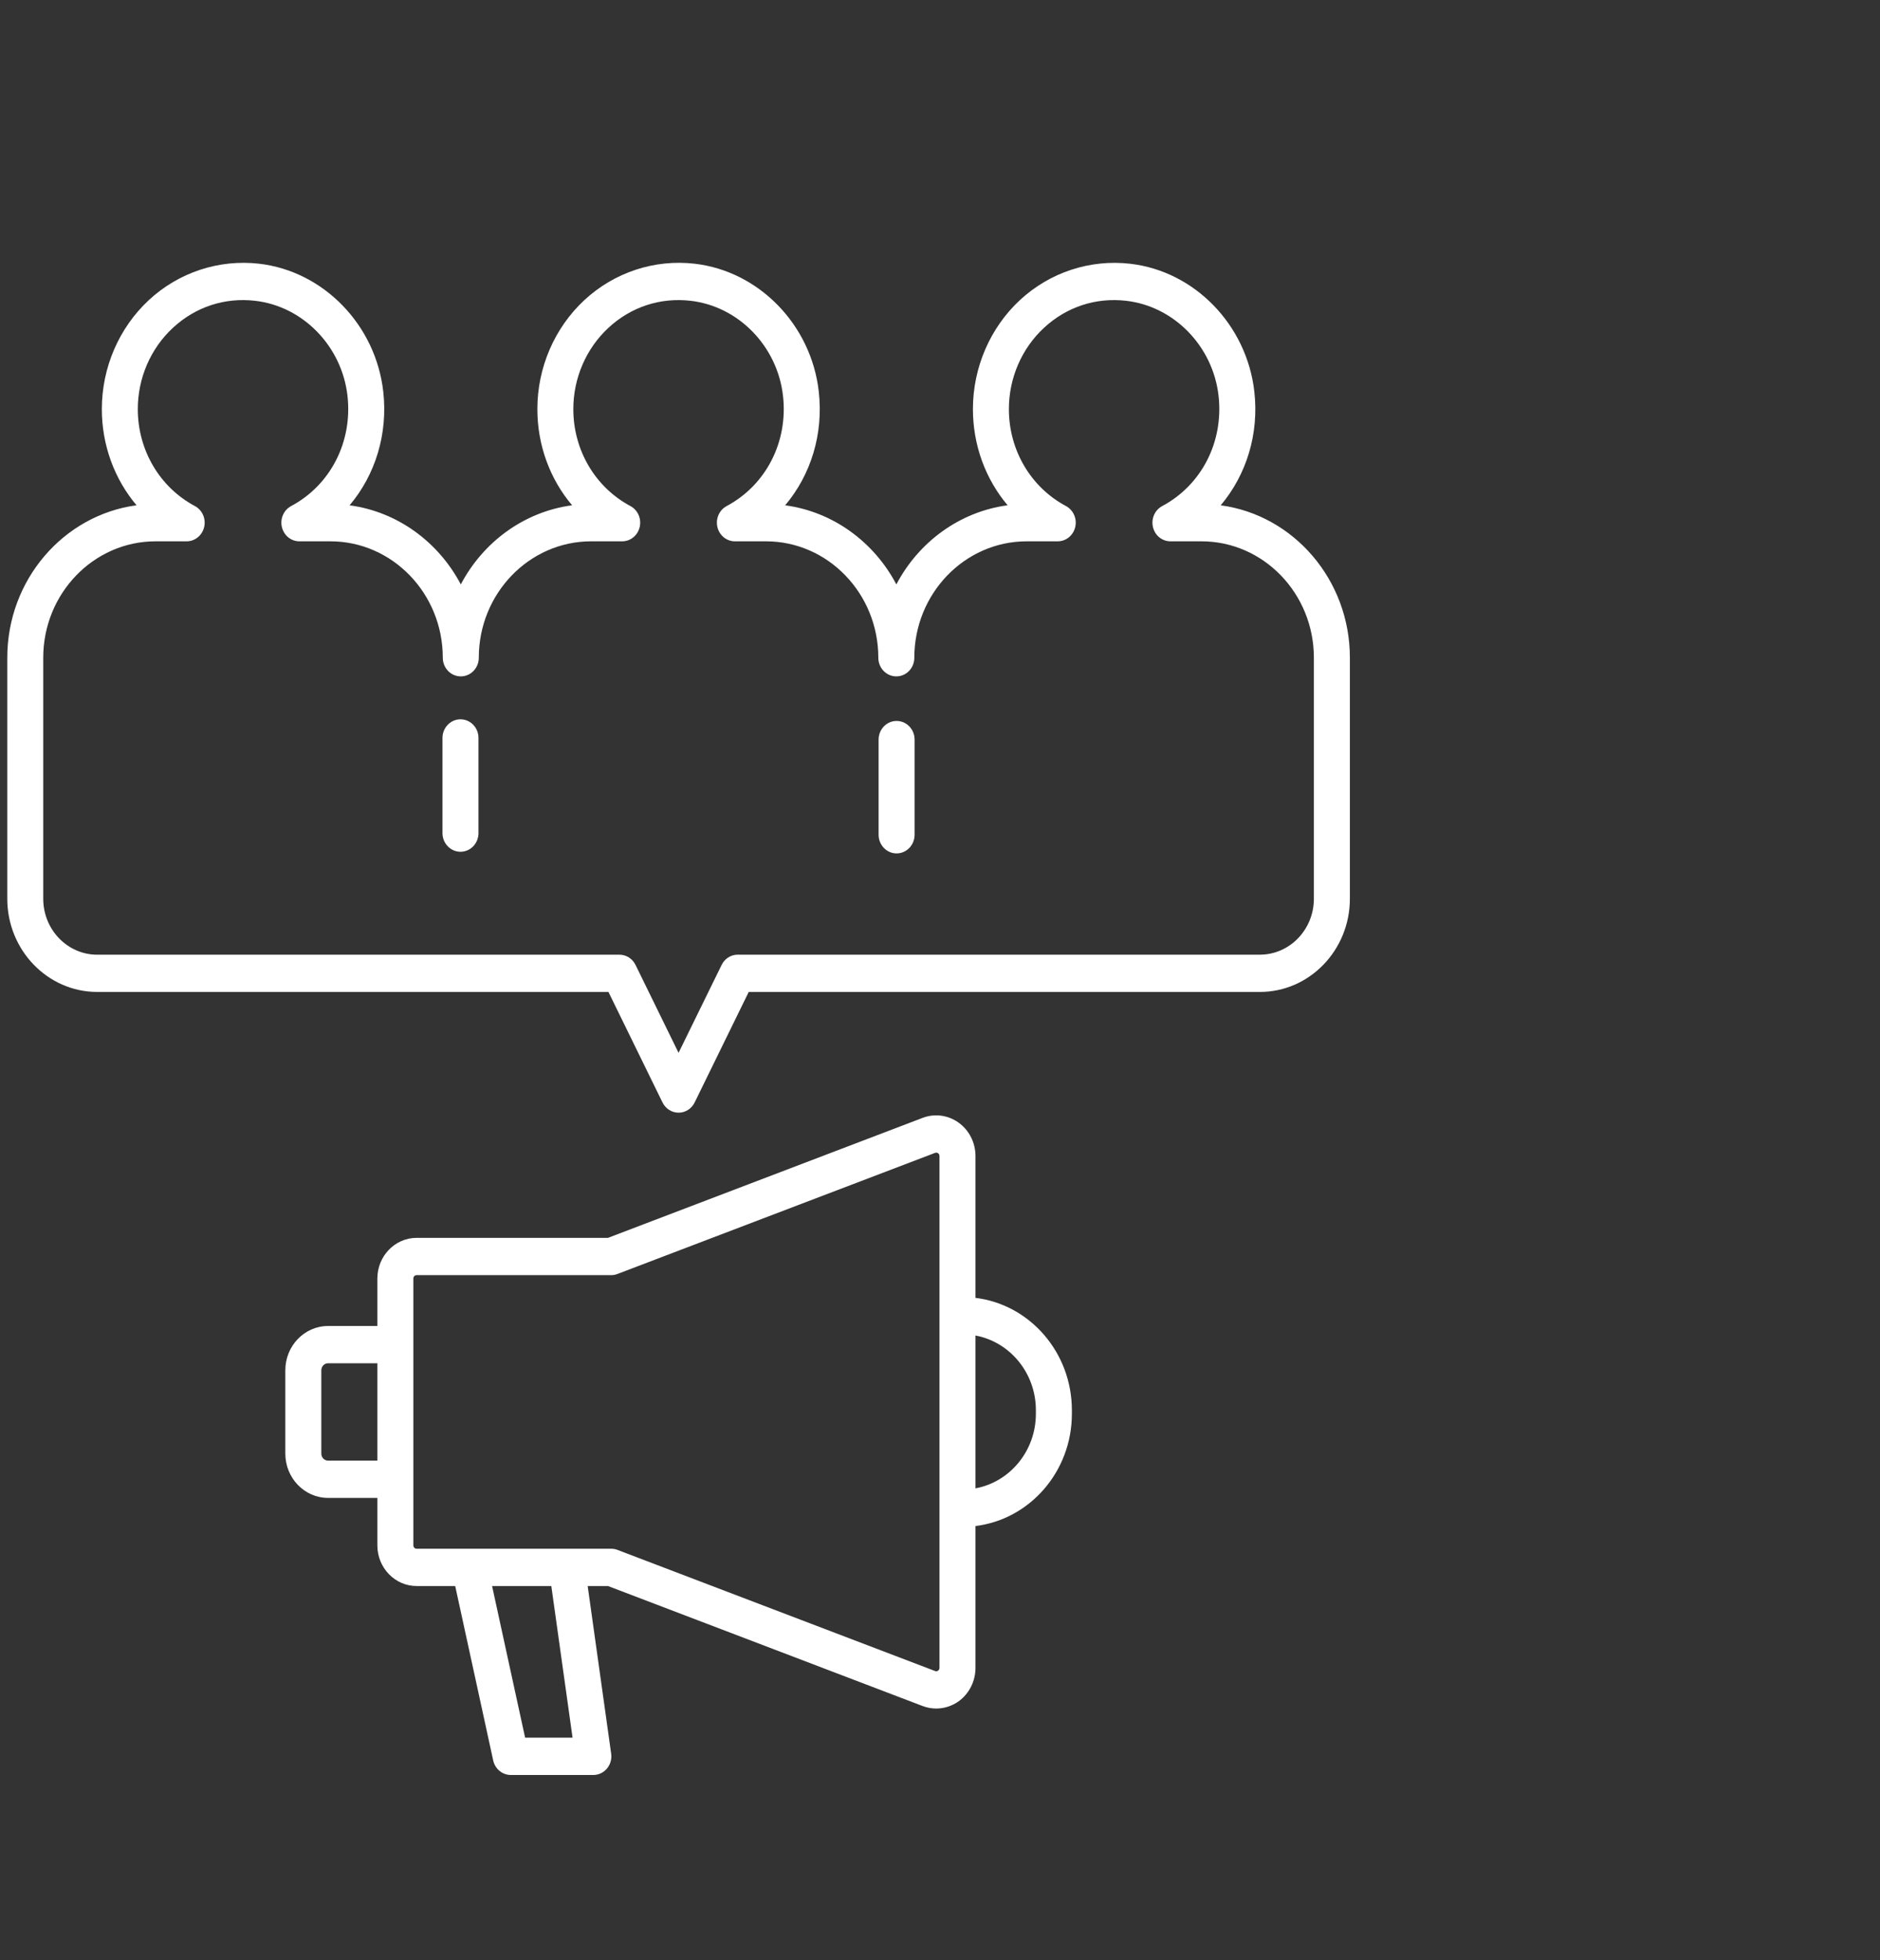
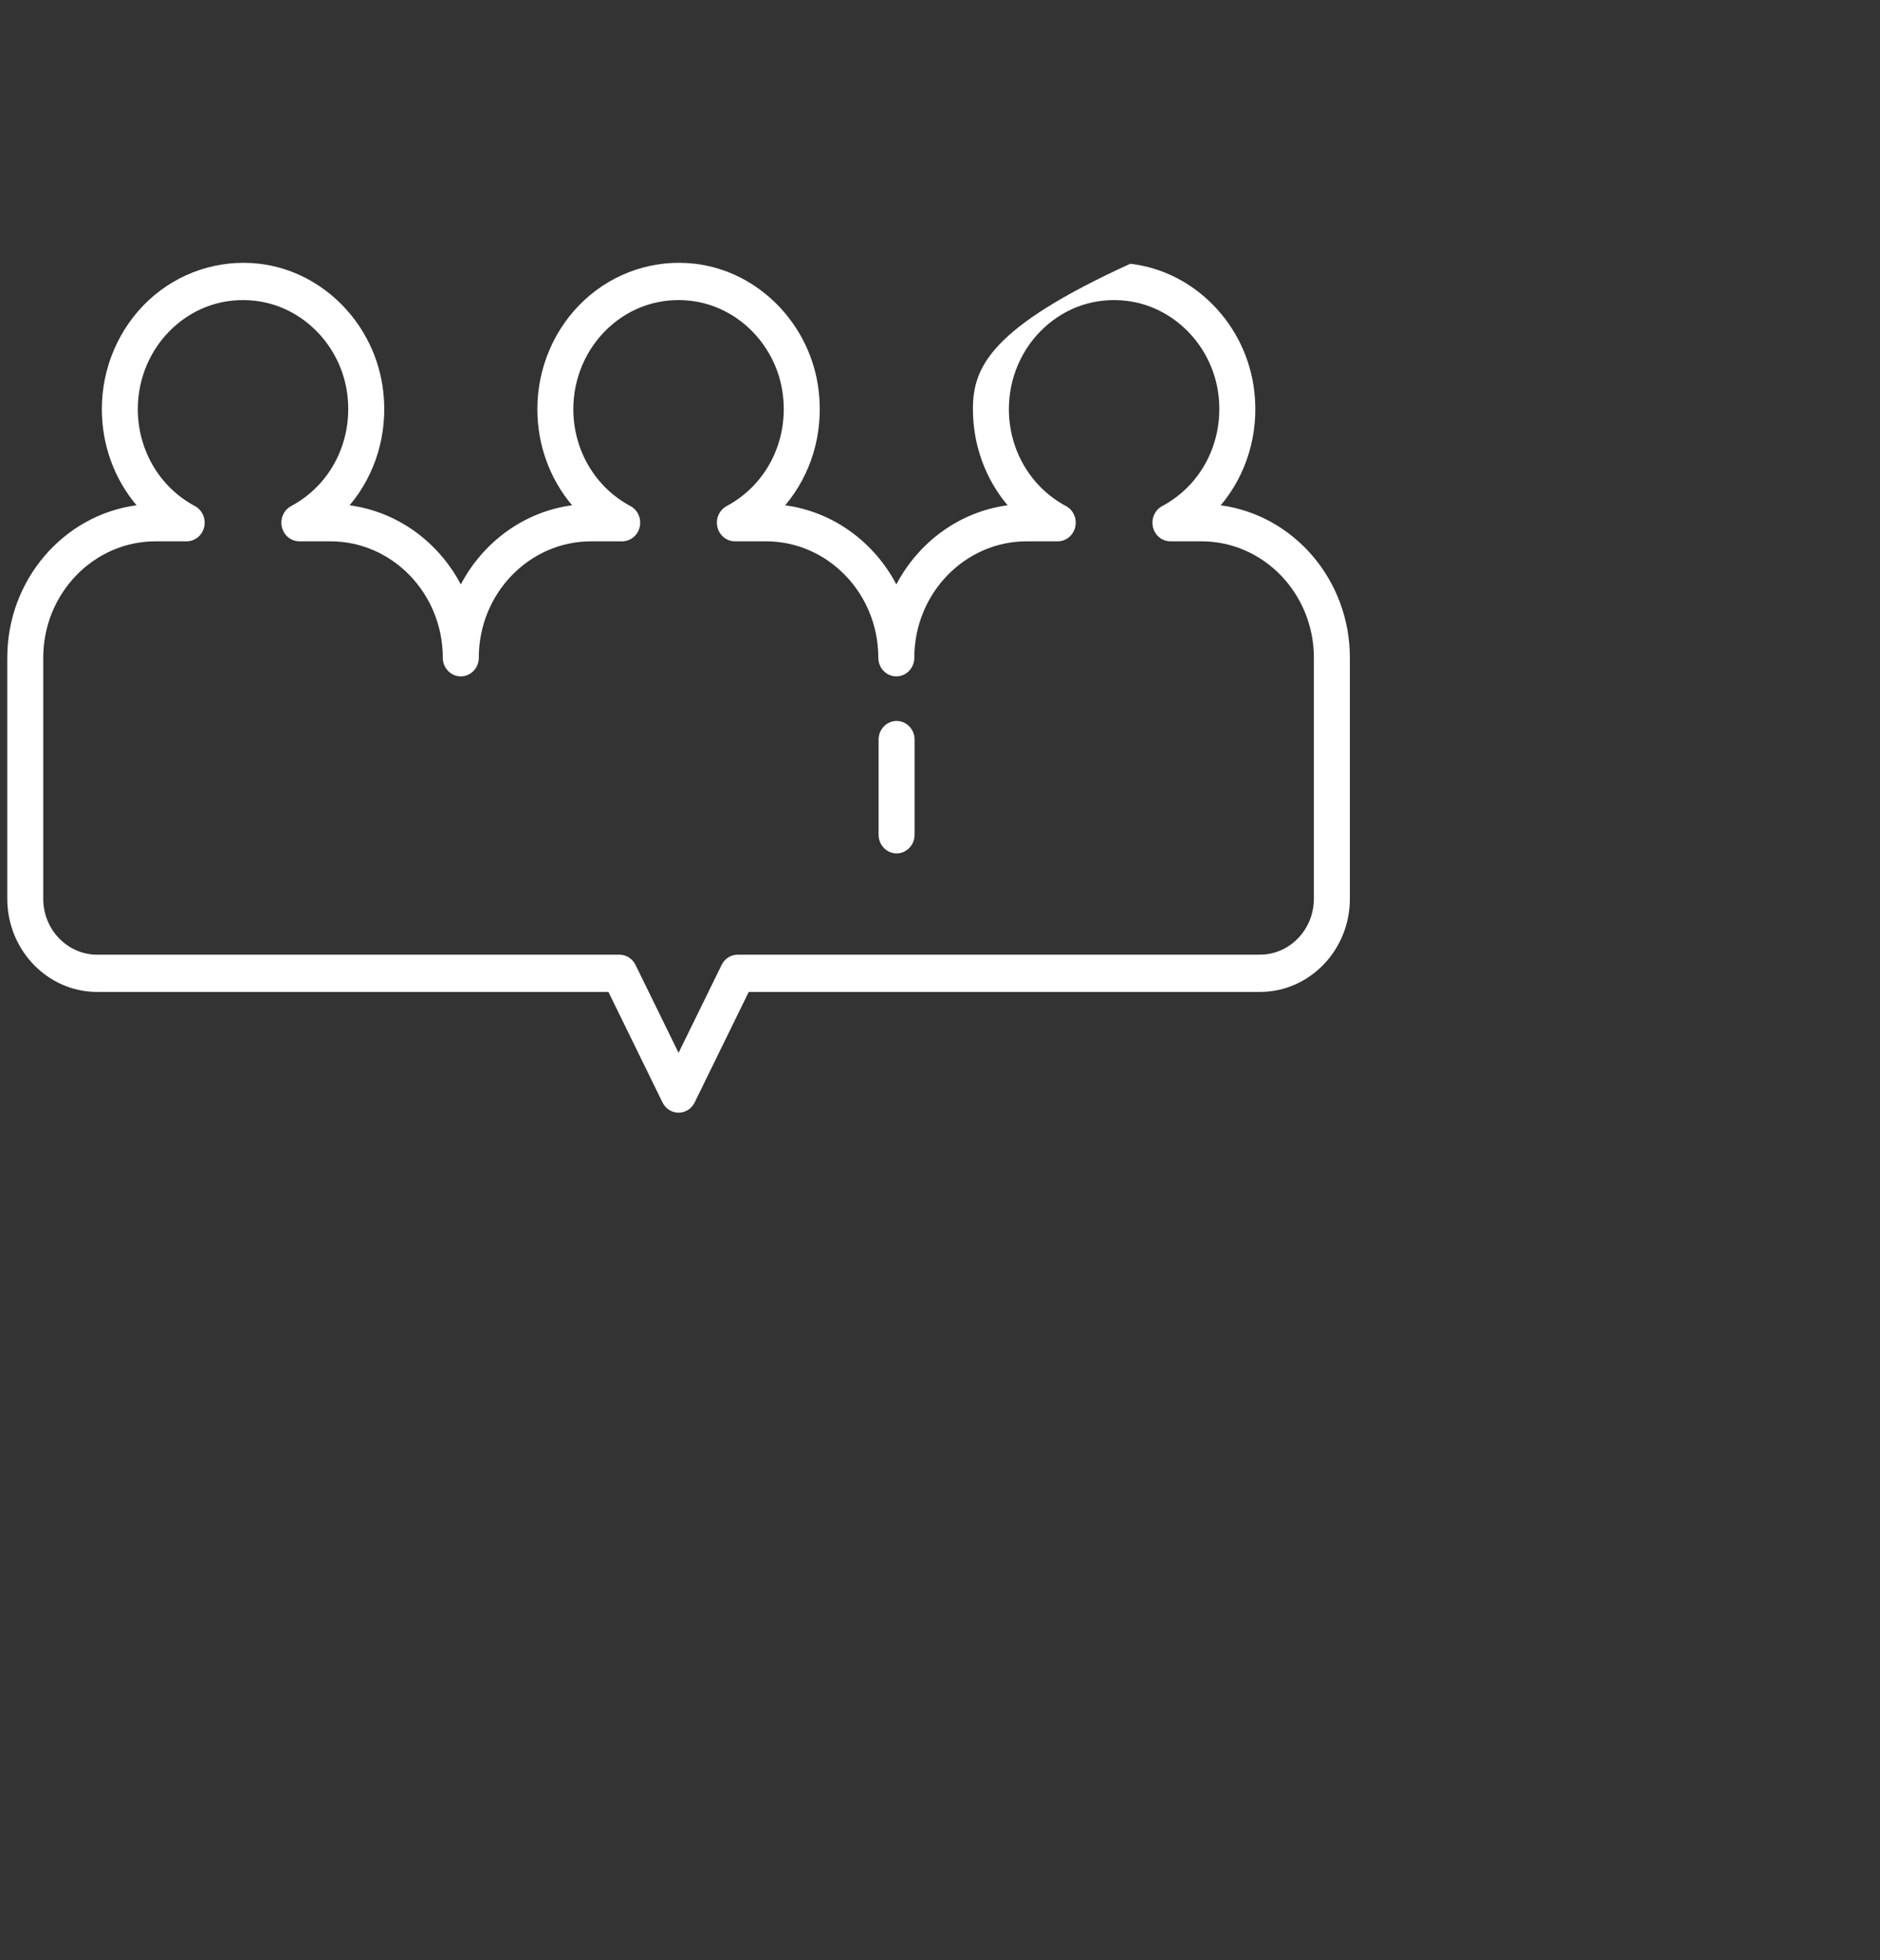
<svg xmlns="http://www.w3.org/2000/svg" width="47" height="49" viewBox="0 0 47 49" fill="none">
  <rect x="0" y="0" width="47" height="49" fill="#333333" stroke="none" />
  <g clip-path="url(#clip0_1268_2486)">
-     <path d="M24.387 32.442V28.896C24.387 28.564 24.23 28.253 23.967 28.063C23.704 27.873 23.368 27.828 23.067 27.942L15.199 30.942H10.415C9.874 30.942 9.434 31.398 9.434 31.958V33.145H8.201C7.612 33.145 7.133 33.642 7.133 34.252V36.335C7.133 36.945 7.612 37.442 8.201 37.442H9.434V38.629C9.434 39.189 9.874 39.645 10.415 39.645H11.38L12.33 44.005C12.377 44.217 12.559 44.368 12.769 44.368H14.834C14.965 44.368 15.089 44.309 15.174 44.207C15.26 44.105 15.298 43.969 15.279 43.835L14.692 39.645H15.2L23.067 42.645C23.177 42.687 23.292 42.707 23.406 42.707C23.604 42.707 23.8 42.645 23.968 42.525C24.23 42.335 24.387 42.023 24.387 41.691V38.145C25.742 37.981 26.797 36.786 26.797 35.339V35.248C26.796 33.801 25.741 32.606 24.387 32.442V32.442ZM9.434 36.51H8.201C8.108 36.51 8.033 36.431 8.033 36.335V34.252C8.033 34.155 8.108 34.077 8.201 34.077H9.434V36.51H9.434ZM14.314 43.436H13.128L12.302 39.645H13.783L14.314 43.436ZM23.487 41.691C23.487 41.727 23.468 41.748 23.452 41.76C23.436 41.771 23.411 41.782 23.378 41.77L15.435 38.741C15.385 38.722 15.333 38.713 15.28 38.713H10.415C10.37 38.713 10.334 38.675 10.334 38.629V31.958C10.334 31.912 10.37 31.874 10.415 31.874H15.28C15.333 31.874 15.385 31.864 15.435 31.845L23.378 28.817C23.411 28.804 23.436 28.816 23.452 28.827C23.468 28.838 23.487 28.86 23.487 28.896V41.691ZM25.897 35.339C25.897 36.271 25.244 37.046 24.387 37.203V33.383C25.243 33.541 25.897 34.316 25.897 35.248V35.339Z" fill="white" />
-     <path d="M30.518 12.631C31.161 11.868 31.479 10.848 31.358 9.786C31.169 8.121 29.865 6.778 28.256 6.593C27.25 6.477 26.247 6.808 25.499 7.5C24.752 8.194 24.323 9.187 24.323 10.226C24.323 11.129 24.639 11.977 25.19 12.63C23.988 12.791 22.965 13.55 22.409 14.608C21.852 13.55 20.83 12.792 19.629 12.631C20.273 11.868 20.59 10.848 20.469 9.785C20.281 8.121 18.976 6.778 17.367 6.592C16.361 6.476 15.358 6.808 14.611 7.5C13.863 8.194 13.434 9.187 13.434 10.226C13.434 11.129 13.75 11.977 14.302 12.63C13.1 12.791 12.077 13.55 11.52 14.608C10.963 13.55 9.941 12.792 8.74 12.631C9.384 11.868 9.701 10.848 9.581 9.785C9.392 8.12 8.087 6.778 6.479 6.592C5.473 6.477 4.469 6.808 3.722 7.5C2.975 8.194 2.546 9.187 2.546 10.226C2.546 11.129 2.862 11.976 3.413 12.63C1.593 12.874 0.182 14.49 0.182 16.441V22.465C0.182 23.75 1.191 24.795 2.431 24.795H15.211L16.563 27.558C16.64 27.715 16.795 27.813 16.965 27.813C17.134 27.813 17.289 27.715 17.366 27.558L18.718 24.795H31.498C32.738 24.795 33.747 23.75 33.747 22.465V16.441C33.747 14.491 32.337 12.875 30.518 12.631V12.631ZM32.847 22.465C32.847 23.236 32.242 23.863 31.498 23.863H18.442C18.273 23.863 18.117 23.962 18.041 24.119L16.964 26.317L15.888 24.119C15.811 23.962 15.656 23.864 15.487 23.864H2.431C1.686 23.864 1.081 23.237 1.081 22.466V16.441C1.081 14.836 2.341 13.531 3.89 13.531H4.667C4.874 13.531 5.055 13.383 5.104 13.174C5.153 12.966 5.057 12.749 4.873 12.65C3.992 12.18 3.445 11.252 3.445 10.226C3.445 9.452 3.764 8.712 4.322 8.195C4.887 7.671 5.618 7.431 6.379 7.519C7.576 7.656 8.547 8.656 8.687 9.894C8.817 11.042 8.264 12.124 7.278 12.65C7.093 12.749 6.998 12.966 7.047 13.174C7.096 13.384 7.276 13.531 7.484 13.531H8.26C9.809 13.531 11.07 14.836 11.07 16.441C11.07 16.699 11.271 16.907 11.52 16.907C11.768 16.907 11.97 16.699 11.97 16.441C11.97 14.836 13.23 13.531 14.779 13.531H15.555C15.763 13.531 15.944 13.383 15.992 13.174C16.041 12.966 15.946 12.749 15.761 12.65C14.88 12.18 14.333 11.252 14.333 10.226C14.333 9.452 14.653 8.712 15.21 8.195C15.775 7.671 16.506 7.431 17.267 7.519C18.464 7.657 19.435 8.656 19.575 9.894C19.706 11.042 19.152 12.124 18.166 12.65C17.982 12.749 17.886 12.965 17.935 13.174C17.984 13.384 18.165 13.531 18.372 13.531H19.149C20.698 13.531 21.958 14.836 21.958 16.441C21.958 16.699 22.16 16.907 22.408 16.907C22.657 16.907 22.858 16.699 22.858 16.441C22.858 14.836 24.119 13.531 25.668 13.531H26.444C26.651 13.531 26.832 13.383 26.881 13.174C26.93 12.966 26.834 12.749 26.65 12.65C25.769 12.18 25.222 11.252 25.222 10.226C25.222 9.452 25.541 8.712 26.099 8.195C26.664 7.671 27.394 7.431 28.156 7.519C29.353 7.657 30.324 8.656 30.464 9.894C30.594 11.042 30.041 12.124 29.055 12.65C28.87 12.749 28.775 12.966 28.824 13.175C28.872 13.384 29.053 13.531 29.261 13.531H30.037C31.586 13.531 32.847 14.836 32.847 16.441V22.465H32.847Z" fill="white" />
-     <path d="M11.512 17.98C11.264 17.98 11.062 18.189 11.062 18.446V20.825C11.062 21.082 11.264 21.291 11.512 21.291C11.761 21.291 11.962 21.082 11.962 20.825V18.446C11.962 18.189 11.761 17.98 11.512 17.98Z" fill="white" />
+     <path d="M30.518 12.631C31.161 11.868 31.479 10.848 31.358 9.786C31.169 8.121 29.865 6.778 28.256 6.593C24.752 8.194 24.323 9.187 24.323 10.226C24.323 11.129 24.639 11.977 25.19 12.63C23.988 12.791 22.965 13.55 22.409 14.608C21.852 13.55 20.83 12.792 19.629 12.631C20.273 11.868 20.59 10.848 20.469 9.785C20.281 8.121 18.976 6.778 17.367 6.592C16.361 6.476 15.358 6.808 14.611 7.5C13.863 8.194 13.434 9.187 13.434 10.226C13.434 11.129 13.75 11.977 14.302 12.63C13.1 12.791 12.077 13.55 11.52 14.608C10.963 13.55 9.941 12.792 8.74 12.631C9.384 11.868 9.701 10.848 9.581 9.785C9.392 8.12 8.087 6.778 6.479 6.592C5.473 6.477 4.469 6.808 3.722 7.5C2.975 8.194 2.546 9.187 2.546 10.226C2.546 11.129 2.862 11.976 3.413 12.63C1.593 12.874 0.182 14.49 0.182 16.441V22.465C0.182 23.75 1.191 24.795 2.431 24.795H15.211L16.563 27.558C16.64 27.715 16.795 27.813 16.965 27.813C17.134 27.813 17.289 27.715 17.366 27.558L18.718 24.795H31.498C32.738 24.795 33.747 23.75 33.747 22.465V16.441C33.747 14.491 32.337 12.875 30.518 12.631V12.631ZM32.847 22.465C32.847 23.236 32.242 23.863 31.498 23.863H18.442C18.273 23.863 18.117 23.962 18.041 24.119L16.964 26.317L15.888 24.119C15.811 23.962 15.656 23.864 15.487 23.864H2.431C1.686 23.864 1.081 23.237 1.081 22.466V16.441C1.081 14.836 2.341 13.531 3.89 13.531H4.667C4.874 13.531 5.055 13.383 5.104 13.174C5.153 12.966 5.057 12.749 4.873 12.65C3.992 12.18 3.445 11.252 3.445 10.226C3.445 9.452 3.764 8.712 4.322 8.195C4.887 7.671 5.618 7.431 6.379 7.519C7.576 7.656 8.547 8.656 8.687 9.894C8.817 11.042 8.264 12.124 7.278 12.65C7.093 12.749 6.998 12.966 7.047 13.174C7.096 13.384 7.276 13.531 7.484 13.531H8.26C9.809 13.531 11.07 14.836 11.07 16.441C11.07 16.699 11.271 16.907 11.52 16.907C11.768 16.907 11.97 16.699 11.97 16.441C11.97 14.836 13.23 13.531 14.779 13.531H15.555C15.763 13.531 15.944 13.383 15.992 13.174C16.041 12.966 15.946 12.749 15.761 12.65C14.88 12.18 14.333 11.252 14.333 10.226C14.333 9.452 14.653 8.712 15.21 8.195C15.775 7.671 16.506 7.431 17.267 7.519C18.464 7.657 19.435 8.656 19.575 9.894C19.706 11.042 19.152 12.124 18.166 12.65C17.982 12.749 17.886 12.965 17.935 13.174C17.984 13.384 18.165 13.531 18.372 13.531H19.149C20.698 13.531 21.958 14.836 21.958 16.441C21.958 16.699 22.16 16.907 22.408 16.907C22.657 16.907 22.858 16.699 22.858 16.441C22.858 14.836 24.119 13.531 25.668 13.531H26.444C26.651 13.531 26.832 13.383 26.881 13.174C26.93 12.966 26.834 12.749 26.65 12.65C25.769 12.18 25.222 11.252 25.222 10.226C25.222 9.452 25.541 8.712 26.099 8.195C26.664 7.671 27.394 7.431 28.156 7.519C29.353 7.657 30.324 8.656 30.464 9.894C30.594 11.042 30.041 12.124 29.055 12.65C28.87 12.749 28.775 12.966 28.824 13.175C28.872 13.384 29.053 13.531 29.261 13.531H30.037C31.586 13.531 32.847 14.836 32.847 16.441V22.465H32.847Z" fill="white" />
    <path d="M22.415 18.021C22.166 18.021 21.965 18.23 21.965 18.487V20.866C21.965 21.123 22.166 21.332 22.415 21.332C22.663 21.332 22.865 21.123 22.865 20.866V18.487C22.865 18.23 22.663 18.021 22.415 18.021Z" fill="white" />
  </g>
  <defs>
    <clipPath id="clip0_1268_2486">
      <rect width="46.065" height="47.719" fill="white" transform="translate(0.182 0.813)" />
    </clipPath>
  </defs>
</svg>